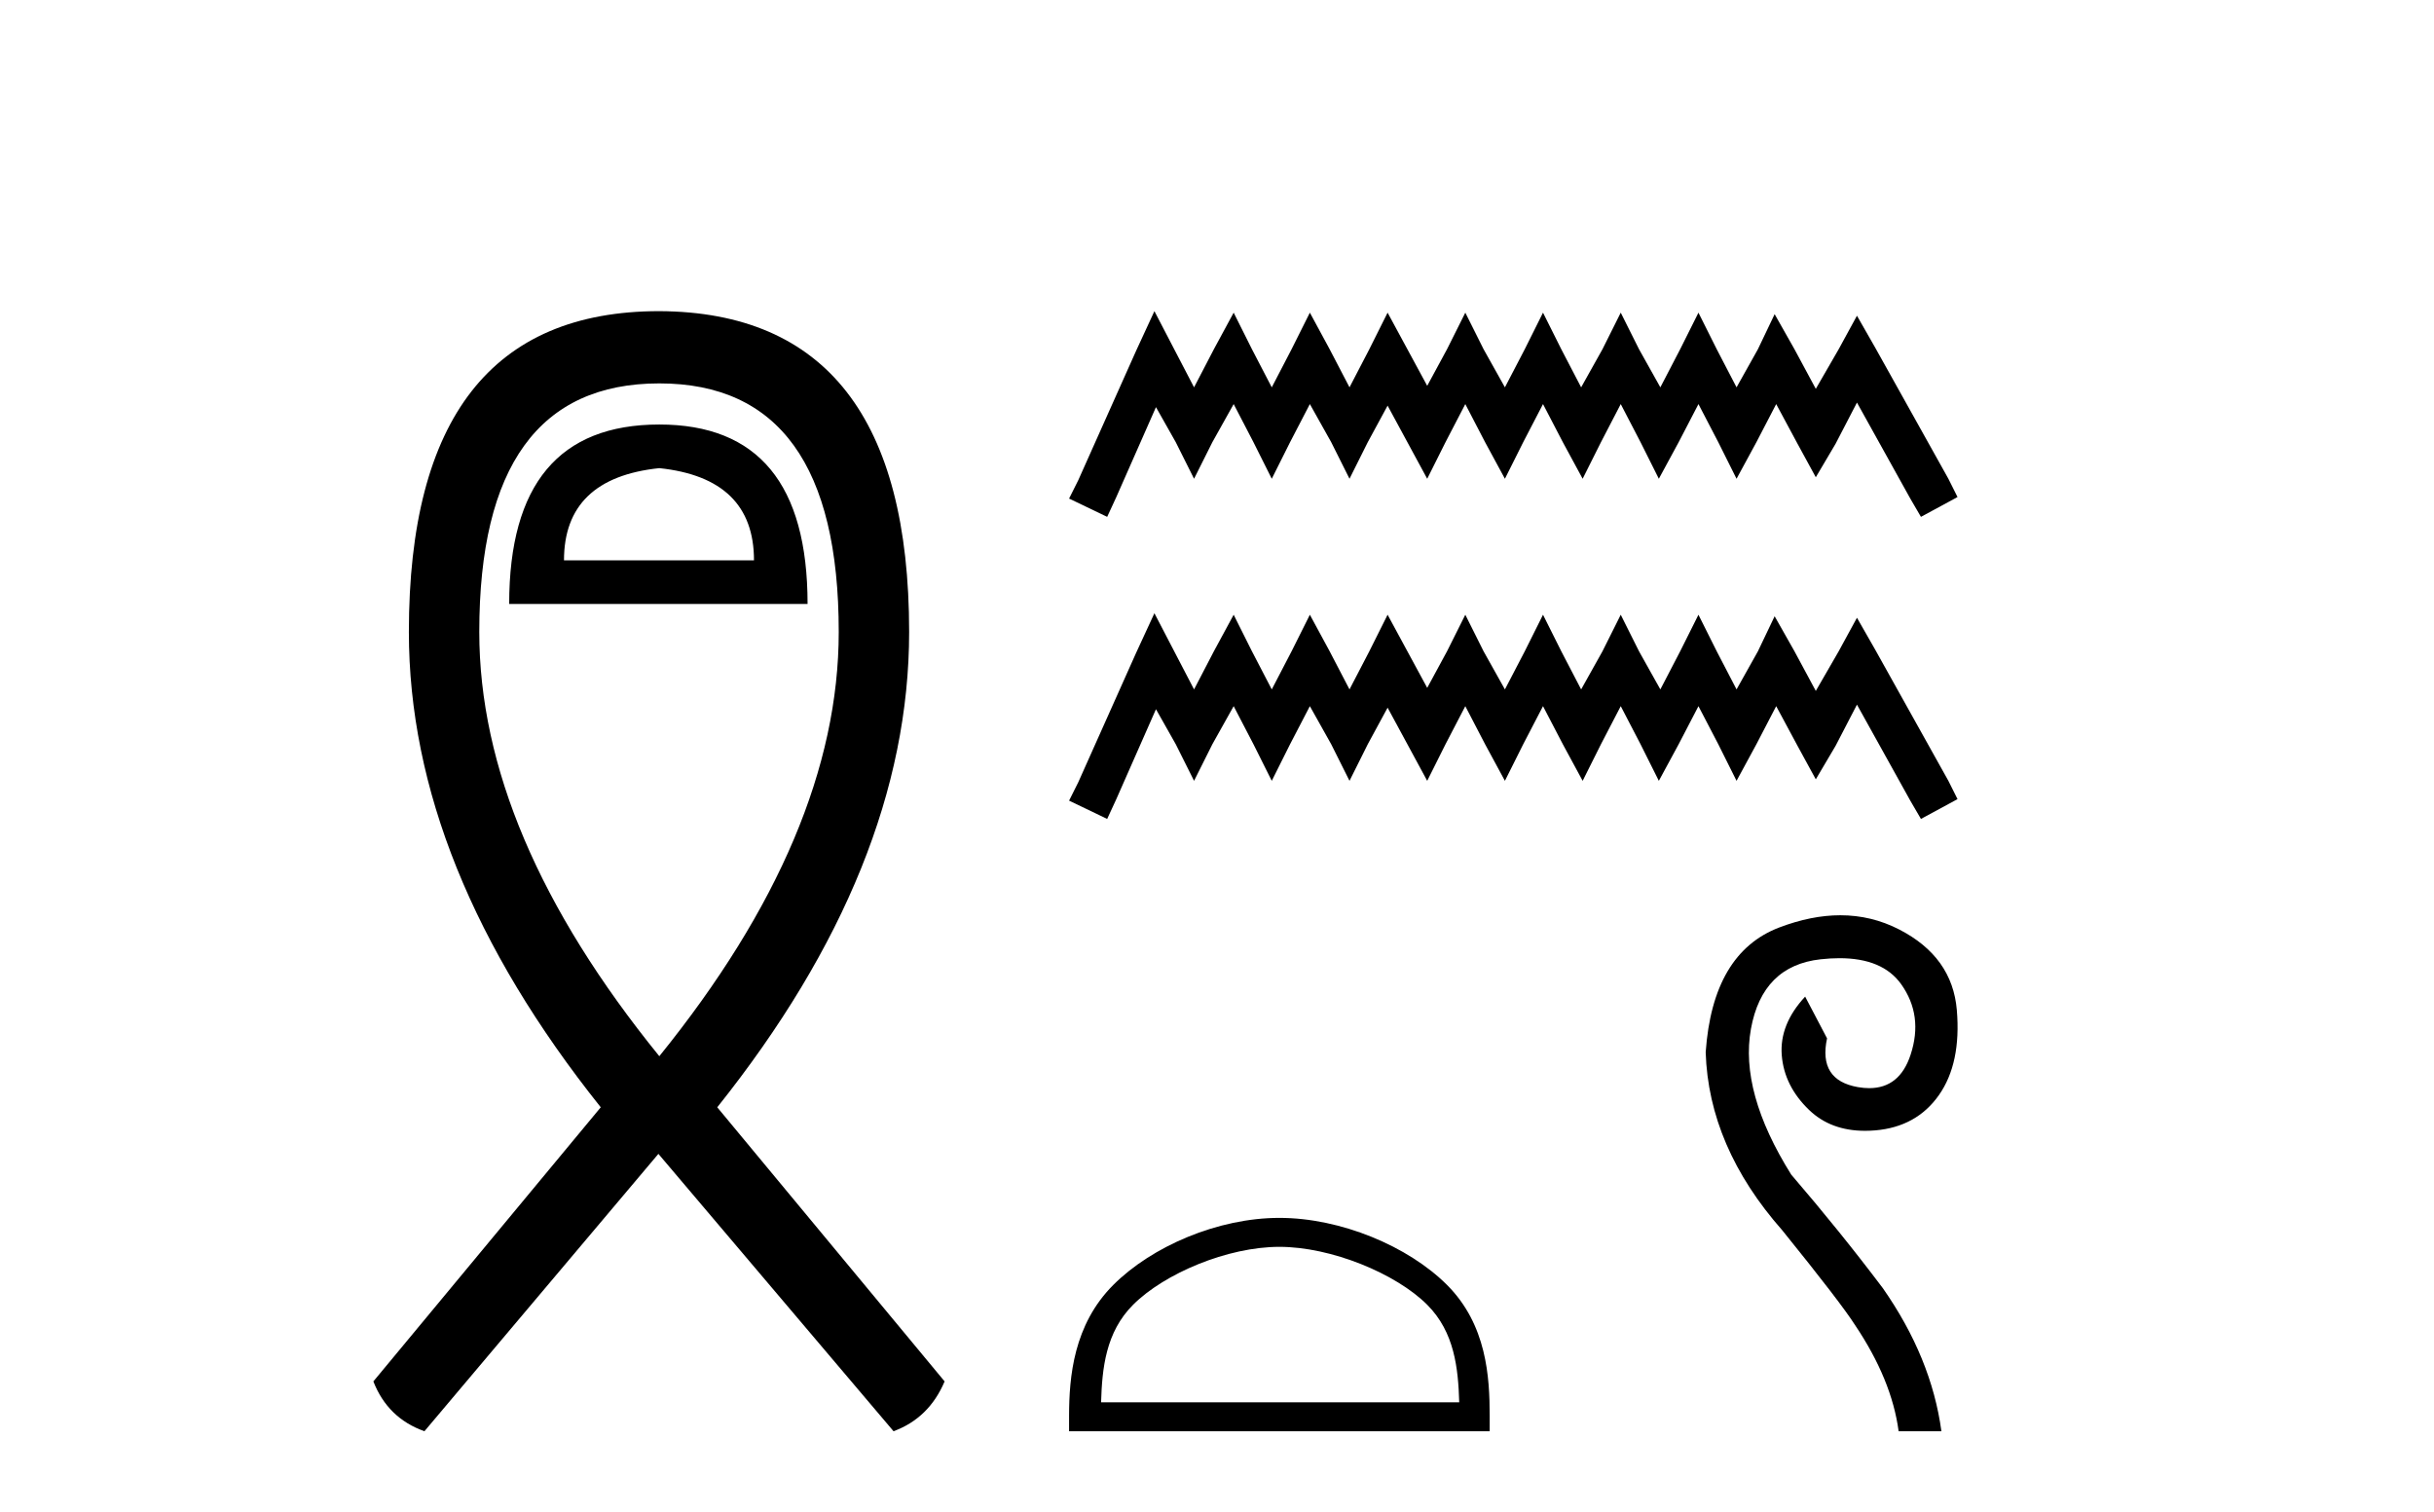
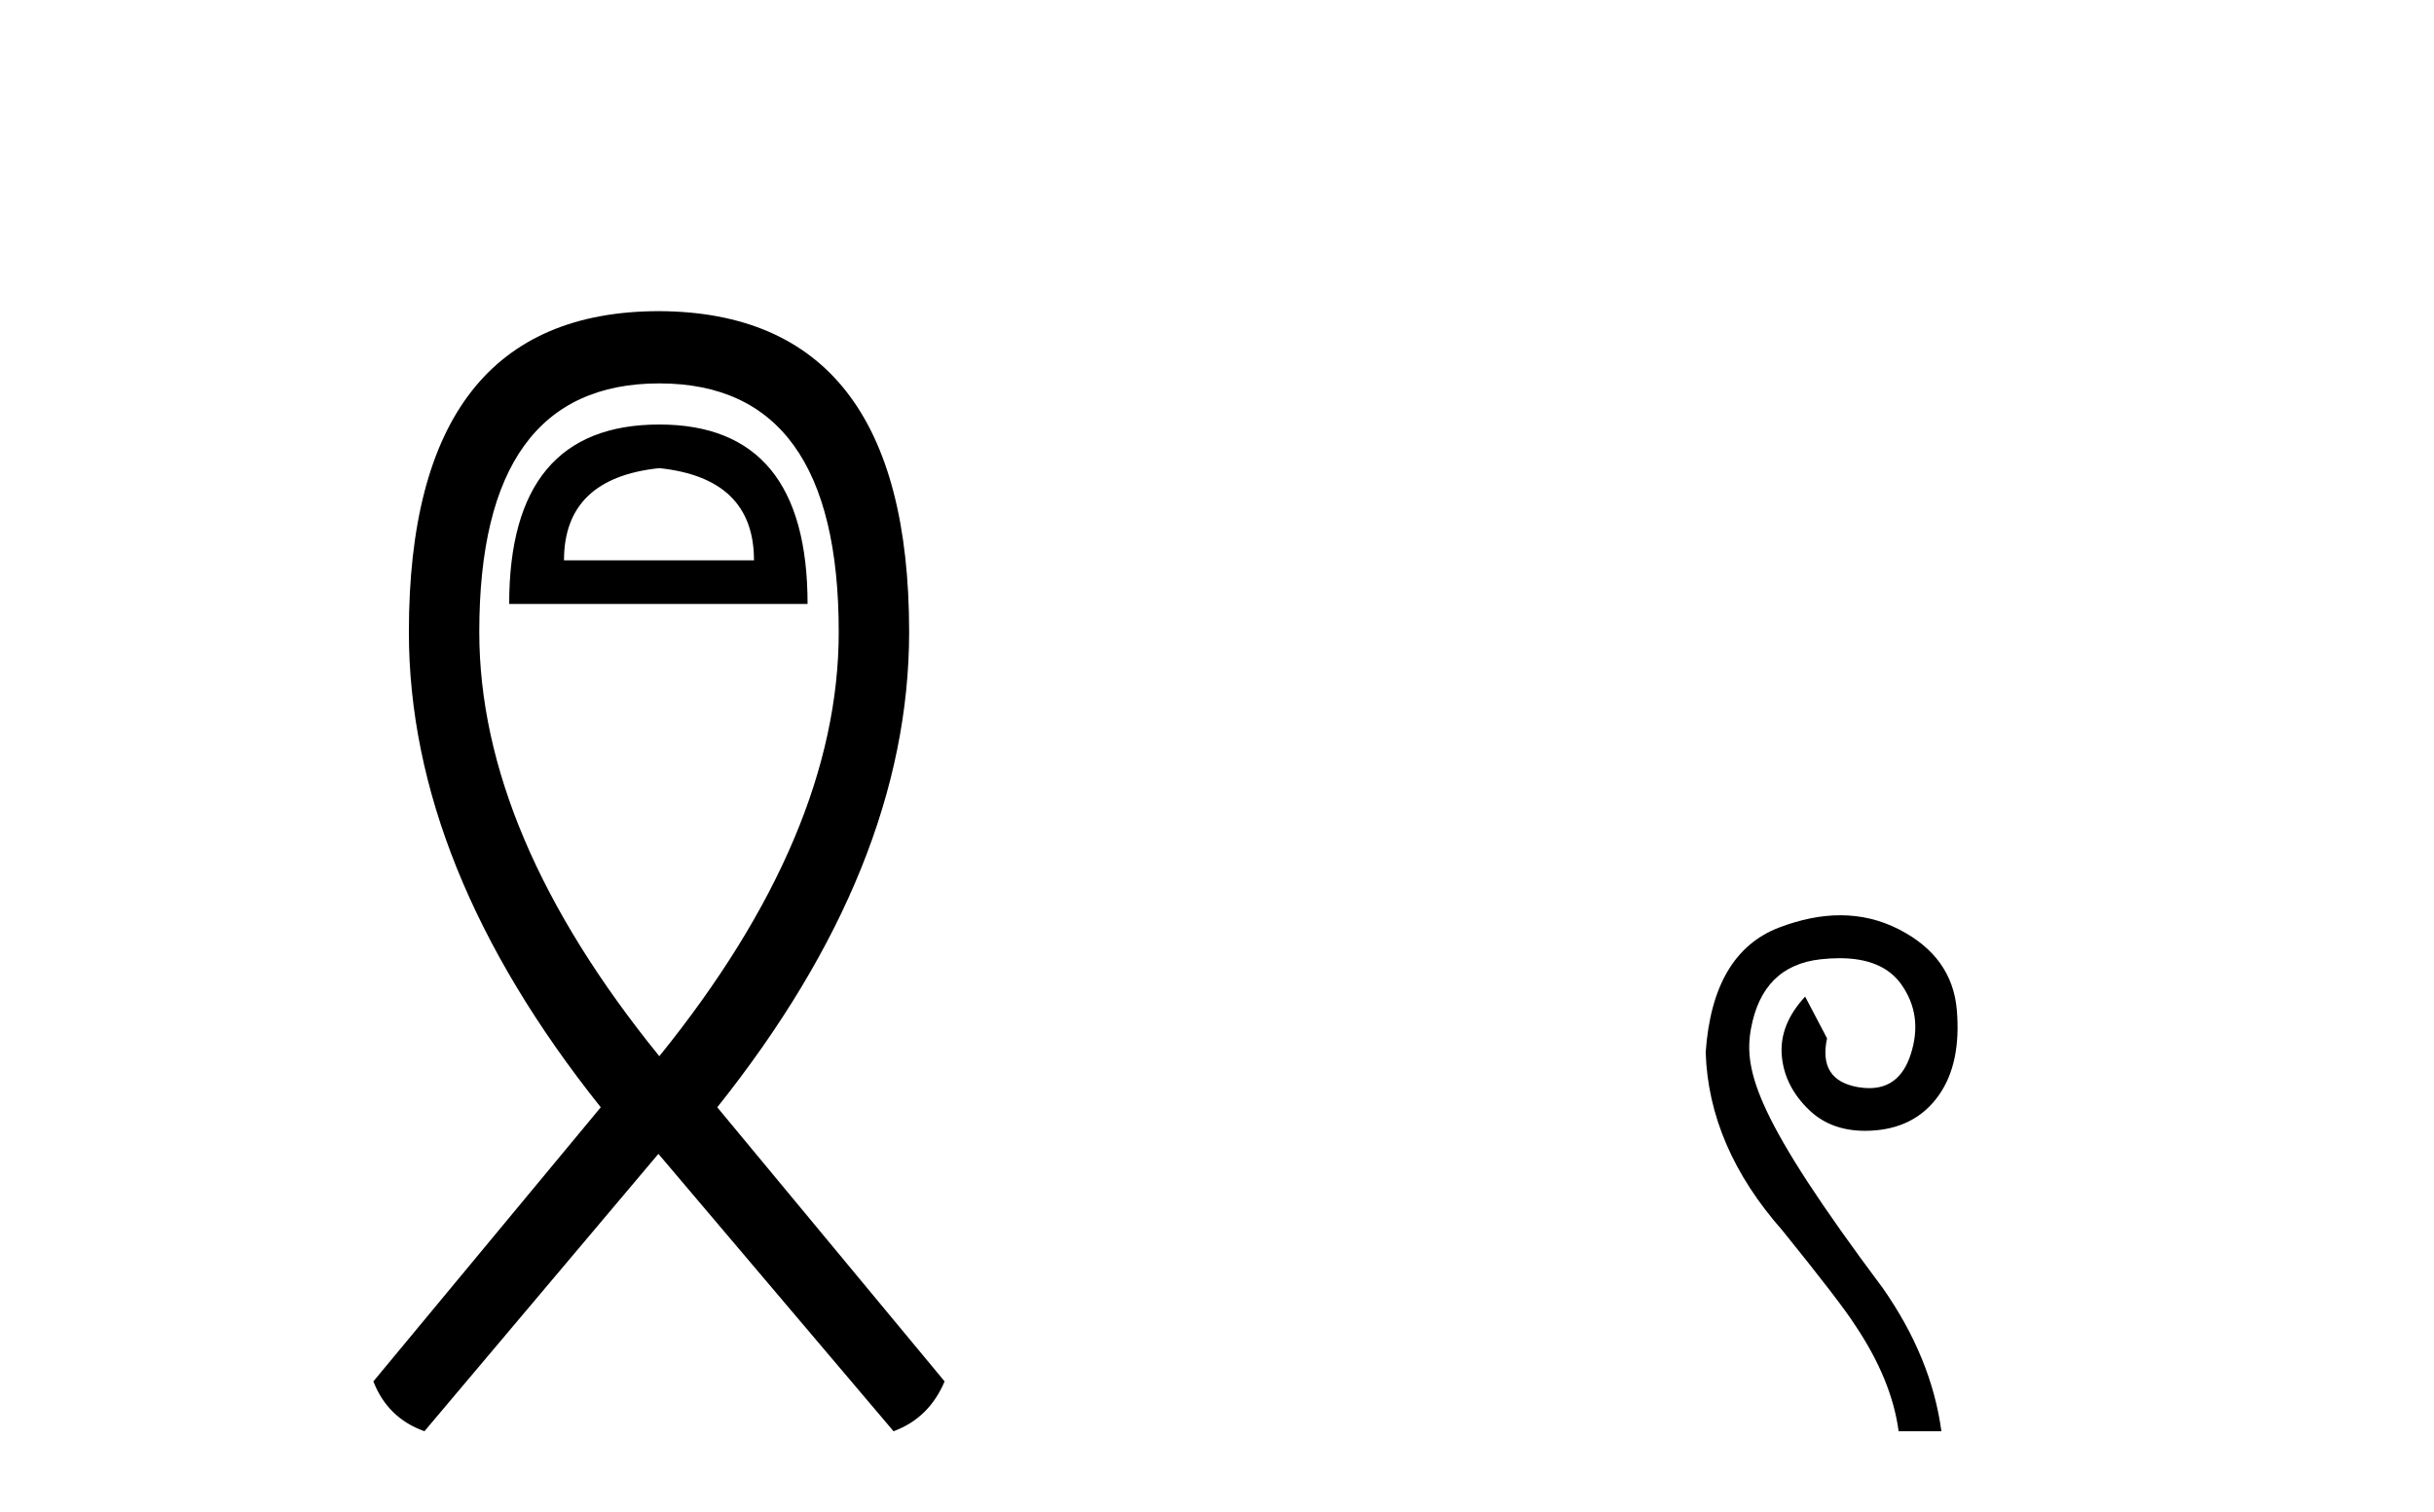
<svg xmlns="http://www.w3.org/2000/svg" width="66.0" height="41.0">
  <path d="M 17.878 12.694 Q 20.445 12.964 20.445 15.194 L 15.293 15.194 Q 15.293 12.964 17.878 12.694 ZM 17.878 11.511 Q 13.807 11.511 13.807 16.376 L 21.898 16.376 Q 21.898 11.511 17.878 11.511 ZM 17.878 10.396 Q 22.743 10.396 22.743 17.136 Q 22.743 22.626 17.878 28.64 Q 12.996 22.626 12.996 17.136 Q 12.996 10.396 17.878 10.396 ZM 17.878 8.437 Q 11.087 8.437 11.087 17.136 Q 11.087 23.505 16.29 30.025 L 10.124 37.458 Q 10.513 38.455 11.509 38.809 L 17.853 31.288 L 24.229 38.809 Q 25.192 38.455 25.614 37.458 L 19.449 30.025 Q 24.652 23.505 24.652 17.136 Q 24.652 8.471 17.878 8.437 Z" style="fill:#000000;stroke:none" />
-   <path d="M 31.303 8.437 L 30.807 9.511 L 29.237 13.024 L 28.989 13.519 L 30.022 14.015 L 30.27 13.478 L 31.345 11.04 L 31.882 11.991 L 32.378 12.982 L 32.874 11.991 L 33.452 10.957 L 33.989 11.991 L 34.485 12.982 L 34.981 11.991 L 35.518 10.957 L 36.097 11.991 L 36.593 12.982 L 37.088 11.991 L 37.626 10.999 L 38.163 11.991 L 38.7 12.982 L 39.196 11.991 L 39.733 10.957 L 40.27 11.991 L 40.807 12.982 L 41.303 11.991 L 41.84 10.957 L 42.378 11.991 L 42.915 12.982 L 43.411 11.991 L 43.948 10.957 L 44.485 11.991 L 44.981 12.982 L 45.518 11.991 L 46.055 10.957 L 46.593 11.991 L 47.088 12.982 L 47.626 11.991 L 48.163 10.957 L 48.741 12.032 L 49.237 12.941 L 49.774 12.032 L 50.353 10.916 L 51.799 13.519 L 52.088 14.015 L 53.08 13.478 L 52.832 12.982 L 50.849 9.429 L 50.353 8.561 L 49.857 9.47 L 49.237 10.544 L 48.659 9.47 L 48.121 8.519 L 47.667 9.47 L 47.088 10.503 L 46.551 9.47 L 46.055 8.478 L 45.559 9.47 L 45.022 10.503 L 44.444 9.47 L 43.948 8.478 L 43.452 9.47 L 42.874 10.503 L 42.336 9.47 L 41.84 8.478 L 41.345 9.47 L 40.807 10.503 L 40.229 9.47 L 39.733 8.478 L 39.237 9.47 L 38.7 10.462 L 38.163 9.47 L 37.626 8.478 L 37.13 9.47 L 36.593 10.503 L 36.055 9.47 L 35.518 8.478 L 35.022 9.47 L 34.485 10.503 L 33.948 9.47 L 33.452 8.478 L 32.915 9.47 L 32.378 10.503 L 31.84 9.47 L 31.303 8.437 Z" style="fill:#000000;stroke:none" />
-   <path d="M 31.303 16.628 L 30.807 17.702 L 29.237 21.214 L 28.989 21.71 L 30.022 22.206 L 30.27 21.669 L 31.345 19.231 L 31.882 20.181 L 32.378 21.173 L 32.874 20.181 L 33.452 19.148 L 33.989 20.181 L 34.485 21.173 L 34.981 20.181 L 35.518 19.148 L 36.097 20.181 L 36.593 21.173 L 37.088 20.181 L 37.626 19.189 L 38.163 20.181 L 38.7 21.173 L 39.196 20.181 L 39.733 19.148 L 40.27 20.181 L 40.807 21.173 L 41.303 20.181 L 41.84 19.148 L 42.378 20.181 L 42.915 21.173 L 43.411 20.181 L 43.948 19.148 L 44.485 20.181 L 44.981 21.173 L 45.518 20.181 L 46.055 19.148 L 46.593 20.181 L 47.088 21.173 L 47.626 20.181 L 48.163 19.148 L 48.741 20.223 L 49.237 21.132 L 49.774 20.223 L 50.353 19.107 L 51.799 21.71 L 52.088 22.206 L 53.08 21.669 L 52.832 21.173 L 50.849 17.619 L 50.353 16.751 L 49.857 17.661 L 49.237 18.735 L 48.659 17.661 L 48.121 16.71 L 47.667 17.661 L 47.088 18.694 L 46.551 17.661 L 46.055 16.669 L 45.559 17.661 L 45.022 18.694 L 44.444 17.661 L 43.948 16.669 L 43.452 17.661 L 42.874 18.694 L 42.336 17.661 L 41.84 16.669 L 41.345 17.661 L 40.807 18.694 L 40.229 17.661 L 39.733 16.669 L 39.237 17.661 L 38.7 18.652 L 38.163 17.661 L 37.626 16.669 L 37.13 17.661 L 36.593 18.694 L 36.055 17.661 L 35.518 16.669 L 35.022 17.661 L 34.485 18.694 L 33.948 17.661 L 33.452 16.669 L 32.915 17.661 L 32.378 18.694 L 31.84 17.661 L 31.303 16.628 Z" style="fill:#000000;stroke:none" />
-   <path d="M 34.692 33.809 C 36.094 33.809 37.85 34.53 38.7 35.38 C 39.443 36.123 39.54 37.108 39.568 38.024 L 29.857 38.024 C 29.884 37.108 29.981 36.123 30.725 35.38 C 31.574 34.53 33.289 33.809 34.692 33.809 ZM 34.692 33.024 C 33.028 33.024 31.237 33.793 30.188 34.842 C 29.111 35.919 28.989 37.336 28.989 38.396 L 28.989 38.809 L 40.394 38.809 L 40.394 38.396 C 40.394 37.336 40.314 35.919 39.237 34.842 C 38.188 33.793 36.356 33.024 34.692 33.024 Z" style="fill:#000000;stroke:none" />
-   <path d="M 49.902 24.818 C 49.378 24.818 48.827 24.929 48.247 25.149 C 47.042 25.608 46.377 26.736 46.251 28.534 C 46.305 30.242 46.997 31.851 48.328 33.361 C 49.389 34.674 50.045 35.528 50.297 35.924 C 50.962 36.912 51.358 37.874 51.483 38.809 L 52.643 38.809 C 52.463 37.479 51.933 36.184 51.052 34.926 C 50.279 33.901 49.452 32.876 48.571 31.851 C 47.636 30.359 47.272 29.042 47.478 27.9 C 47.685 26.758 48.314 26.129 49.366 26.012 C 49.546 25.992 49.717 25.982 49.878 25.982 C 50.658 25.982 51.215 26.217 51.551 26.686 C 51.955 27.253 52.041 27.891 51.807 28.601 C 51.609 29.205 51.235 29.506 50.686 29.506 C 50.589 29.506 50.486 29.497 50.378 29.478 C 49.658 29.352 49.38 28.911 49.542 28.156 L 48.948 27.024 C 48.481 27.527 48.27 28.057 48.314 28.615 C 48.359 29.172 48.607 29.667 49.056 30.098 C 49.448 30.475 49.954 30.663 50.572 30.663 C 50.662 30.663 50.755 30.659 50.85 30.651 C 51.596 30.588 52.171 30.269 52.576 29.694 C 52.98 29.118 53.142 28.35 53.061 27.388 C 52.98 26.426 52.459 25.697 51.497 25.203 C 50.998 24.946 50.466 24.818 49.902 24.818 Z" style="fill:#000000;stroke:none" />
+   <path d="M 49.902 24.818 C 49.378 24.818 48.827 24.929 48.247 25.149 C 47.042 25.608 46.377 26.736 46.251 28.534 C 46.305 30.242 46.997 31.851 48.328 33.361 C 49.389 34.674 50.045 35.528 50.297 35.924 C 50.962 36.912 51.358 37.874 51.483 38.809 L 52.643 38.809 C 52.463 37.479 51.933 36.184 51.052 34.926 C 47.636 30.359 47.272 29.042 47.478 27.9 C 47.685 26.758 48.314 26.129 49.366 26.012 C 49.546 25.992 49.717 25.982 49.878 25.982 C 50.658 25.982 51.215 26.217 51.551 26.686 C 51.955 27.253 52.041 27.891 51.807 28.601 C 51.609 29.205 51.235 29.506 50.686 29.506 C 50.589 29.506 50.486 29.497 50.378 29.478 C 49.658 29.352 49.38 28.911 49.542 28.156 L 48.948 27.024 C 48.481 27.527 48.27 28.057 48.314 28.615 C 48.359 29.172 48.607 29.667 49.056 30.098 C 49.448 30.475 49.954 30.663 50.572 30.663 C 50.662 30.663 50.755 30.659 50.85 30.651 C 51.596 30.588 52.171 30.269 52.576 29.694 C 52.98 29.118 53.142 28.35 53.061 27.388 C 52.98 26.426 52.459 25.697 51.497 25.203 C 50.998 24.946 50.466 24.818 49.902 24.818 Z" style="fill:#000000;stroke:none" />
</svg>